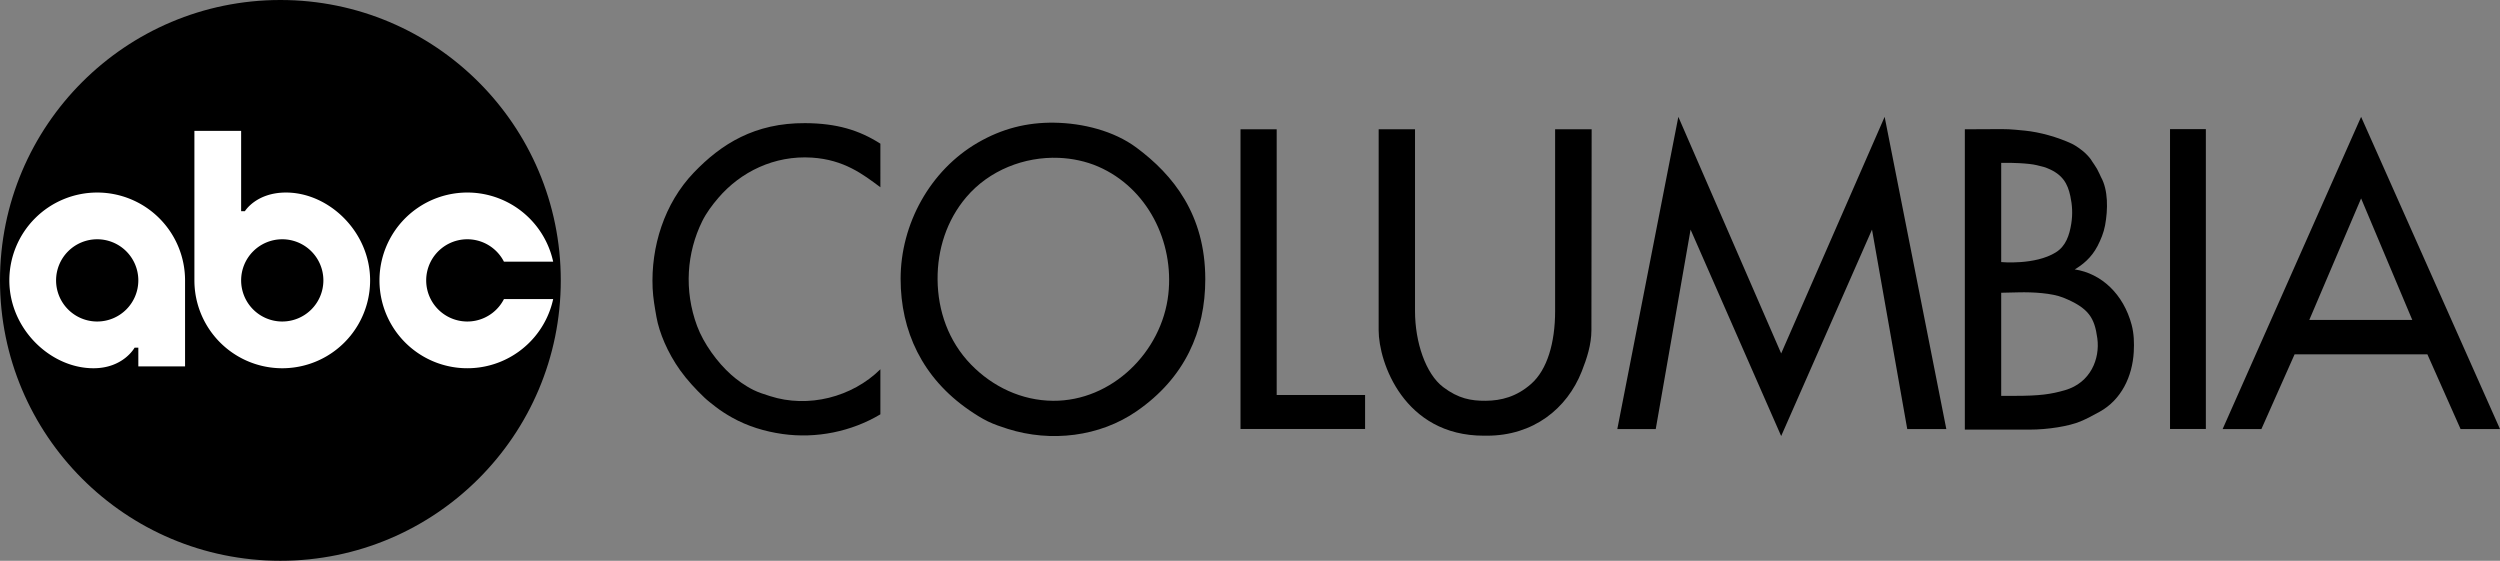
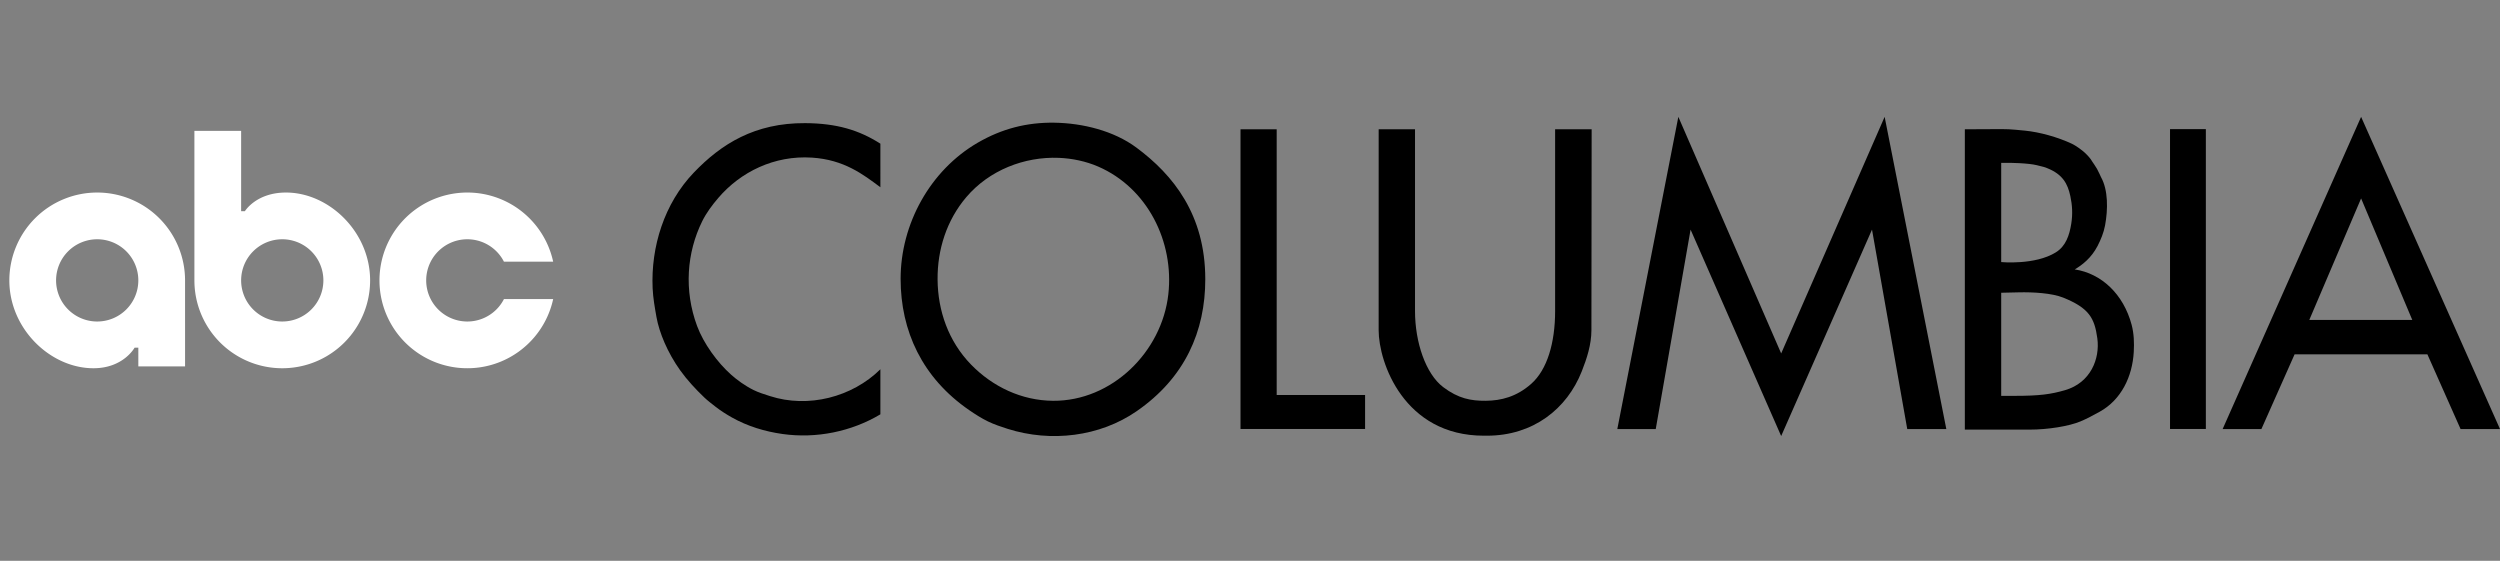
<svg xmlns="http://www.w3.org/2000/svg" xmlns:ns1="http://www.inkscape.org/namespaces/inkscape" xmlns:ns2="http://sodipodi.sourceforge.net/DTD/sodipodi-0.dtd" width="388.225mm" height="87.084mm" viewBox="0 0 388.225 87.084" version="1.1" id="svg8" ns1:version="1.1 (c68e22c387, 2021-05-23)" ns2:docname="WOLO_flat.svg">
  <rect x="0" y="0" width="388.225" height="87.084" fill="#808080" stroke="none" />
  <defs id="defs2">
    <style id="style2">.b2de2ebc-e21a-466b-b704-93c0baeca62c{fill:#fff;}</style>
  </defs>
  <ns2:namedview id="base" pagecolor="#4f4f4f" bordercolor="#666666" borderopacity="1.0" ns1:pageopacity="0" ns1:pageshadow="2" ns1:zoom="1.4" ns1:cx="83.214285" ns1:cy="171.78571" ns1:document-units="mm" ns1:current-layer="svg8" ns1:document-rotation="0" showgrid="false" ns1:window-width="1366" ns1:window-height="715" ns1:window-x="-8" ns1:window-y="-8" ns1:window-maximized="1" ns1:pagecheckerboard="0" />
  <g id="g1212" style="fill:#000000;stroke:none">
    <path id="path1257" style="font-style:normal;font-variant:normal;font-weight:normal;font-stretch:normal;font-size:61.184px;line-height:1.25;font-family:'Futura Bk BT';-inkscape-font-specification:'Futura Bk BT';fill:#000000;fill-opacity:1;stroke:none;stroke-width:0.637" d="m 136.715,29.079 c -2.695,-2.009 -5.637,-4.276 -10.608,-4.601 -5.874,-0.384 -11.106,2.223 -14.561,6.254 -0.951,1.11 -1.859,2.327 -2.498,3.62 -2.402,4.862 -2.858,10.732 -0.795,16.279 1.007,2.708 3.139,5.65 5.298,7.568 0.902,0.801 2.118,1.696 3.454,2.36 0.824,0.409 1.693,0.669 2.563,0.95 5.94,1.92 12.76,0.168 17.146,-4.164 v 6.996 c -4.503,2.686 -9.939,3.791 -15.175,3.057 -2.794,-0.392 -5.475,-1.22 -7.858,-2.558 -0.864,-0.485 -1.77,-1.057 -2.555,-1.672 -0.587,-0.459 -1.228,-0.942 -1.741,-1.431 -1.344,-1.281 -2.689,-2.731 -3.766,-4.238 -1.95,-2.729 -3.248,-5.842 -3.676,-8.26 -0.26,-1.472 -0.529,-2.969 -0.596,-4.469 -0.29,-6.452 1.808,-13.174 6.381,-17.955 4.285,-4.48 9.496,-7.737 17.294,-7.695 4.927,0.026 8.399,1.086 11.692,3.19 z" ns2:nodetypes="csssssssccssssssssscc" />
    <path id="path1456" style="font-style:normal;font-variant:normal;font-weight:normal;font-stretch:normal;font-size:63.368px;line-height:1.25;font-family:'Futura Bk BT';-inkscape-font-specification:'Futura Bk BT';fill:#000000;fill-opacity:1;stroke:none;stroke-width:0.66" d="m 163.513,62.24 c 9.163,0.069 16.917,-7.603 17.917,-16.543 0.914,-8.171 -3.241,-16.508 -10.89,-19.828 -1.914,-0.83 -4.051,-1.273 -6.102,-1.356 -5.374,-0.218 -10.836,1.927 -14.383,6.102 -3.068,3.612 -4.492,8.157 -4.459,12.783 0.035,4.867 1.694,9.613 5.19,13.208 3.365,3.461 7.873,5.597 12.726,5.633 z m 23.656,-18.916 c 0.008,8.131 -3.166,15.359 -10.67,20.54 -5.732,3.958 -13.292,4.856 -19.998,2.74 -0.985,-0.311 -2.15,-0.705 -3.084,-1.16 -1.002,-0.488 -1.987,-1.119 -2.892,-1.741 -7.336,-5.037 -10.661,-12.329 -10.668,-20.379 -0.008,-8.537 4.585,-16.883 11.989,-21.171 3.73,-2.161 7.592,-3.165 11.892,-3.1 4.384,0.067 9.205,1.248 12.73,3.862 5.739,4.256 10.691,10.432 10.701,20.408 z" ns2:nodetypes="ssssssssssssssssss" />
    <path d="M 192.639,66.615 V 20.077 h 5.617 v 41.261 h 13.728 v 5.277 z" style="font-style:normal;font-variant:normal;font-weight:normal;font-stretch:normal;font-size:61.382px;line-height:1.25;font-family:'Futura Bk BT';-inkscape-font-specification:'Futura Bk BT';fill:#000000;fill-opacity:1;stroke:none;stroke-width:0.639" id="path1485" ns2:nodetypes="ccccccc" />
    <path id="path1513" style="font-style:normal;font-variant:normal;font-weight:normal;font-stretch:normal;font-size:62.224px;line-height:1.25;font-family:'Futura Bk BT';-inkscape-font-specification:'Futura Bk BT';fill:#000000;fill-opacity:1;stroke:none;stroke-width:0.648" d="m 214.094,20.077 h 5.644 l -7.2e-4,28.221 c -1.2e-4,4.85 1.66,9.767 4.387,11.824 2.353,1.775 4.309,2.133 6.596,2.114 2.386,-0.02 4.775,-0.612 7.057,-2.625 2.484,-2.191 3.717,-6.366 3.717,-11.313 V 20.077 h 5.673 l -0.036,31.201 c -0.003,2.254 -0.72,4.413 -1.495,6.381 -2.3,5.839 -7.555,9.999 -14.714,9.999 h -0.503 c -12.377,0 -16.329,-11.365 -16.329,-16.38 9.9e-4,-9.634 0.003,-31.201 0.003,-31.201 z" ns2:nodetypes="ccsssssccssssscc" />
    <path d="m 276.598,67.715 -14.068,-32.059 -5.41,30.973 h -5.968 l 9.478,-48.484 15.968,36.741 16.067,-36.741 9.578,48.484 h -6.068 l -5.473,-30.973 z" style="font-style:normal;font-variant:normal;font-weight:normal;font-stretch:normal;font-size:64.416px;line-height:1.25;font-family:'Futura Bk BT';-inkscape-font-specification:'Futura Bk BT';fill:#000000;fill-opacity:1;stroke:none;stroke-width:0.671" id="path1542" ns2:nodetypes="ccccccccccc" />
    <path id="path112" style="font-style:normal;font-variant:normal;font-weight:normal;font-stretch:normal;font-size:62.974px;line-height:1.25;font-family:'Futura Bk BT';-inkscape-font-specification:'Futura Bk BT';fill:#000000;fill-opacity:1;stroke:none;stroke-width:0.656" d="M 305.12,66.715 V 20.077 l 4.409,-0.021 c 2.36,-0.011 2.394,-0.017 4.931,0.232 2.261,0.222 5.077,0.998 7.314,2.049 0.541,0.254 1.579,0.997 1.988,1.388 0.489,0.468 0.883,0.895 1.17,1.407 0,0 0.509,0.727 0.713,1.091 0.239,0.426 0.618,1.278 0.618,1.278 1.125,2.003 1.093,5.029 0.634,7.499 -0.211,1.137 -0.664,2.229 -1.171,3.207 -0.957,1.845 -2.368,2.94 -3.54,3.63 4.149,0.63 7.568,3.843 8.835,8.598 0.365,1.371 0.409,2.803 0.331,4.215 -0.21,3.797 -1.922,7.441 -5.331,9.31 -1.01,0.553 -1.996,1.086 -2.955,1.485 -1.775,0.739 -5.01,1.27 -7.893,1.27 z m 5.646,-21.254 v 16.011 h 2.042 c 3.947,0 5.662,-0.243 7.876,-0.885 3.956,-1.147 5.446,-4.863 5.009,-8.057 -0.432,-3.163 -1.301,-4.699 -5.301,-6.315 -1.759,-0.711 -4.744,-0.868 -6.878,-0.818 z m 0,-20.174 v 15.41 c 0,0 5.258,0.504 8.488,-1.512 1.546,-0.965 2.105,-2.647 2.391,-4.439 0.243,-1.527 0.157,-2.896 -0.146,-4.31 -0.408,-1.903 -1.185,-3.351 -3.542,-4.303 -0.204,-0.082 -0.351,-0.15 -0.57,-0.206 -0.867,-0.222 -1.361,-0.368 -2.24,-0.465 -2.116,-0.233 -4.381,-0.175 -4.381,-0.175 z" ns2:nodetypes="ccssssssssscssssscccssssscccssssssc" />
    <path d="m 336.983,66.615 v -46.563 h 5.564 v 46.563 z" style="font-style:normal;font-variant:normal;font-weight:normal;font-stretch:normal;font-size:65.383px;line-height:1.25;font-family:'Futura Bk BT';-inkscape-font-specification:'Futura Bk BT';fill:#000000;fill-opacity:1;stroke:none;stroke-width:0.681" id="path141" ns2:nodetypes="ccccc" />
    <path d="m 366.656,30.812 -8.046,18.871 h 15.992 z m 0,-12.665 21.57,48.486 h -6.121 l -5.154,-11.604 h -20.625 l -5.154,11.604 h -6.021 z" style="font-style:normal;font-variant:normal;font-weight:normal;font-stretch:normal;font-size:65.783px;line-height:1.25;font-family:'Futura Bk BT';-inkscape-font-specification:'Futura Bk BT';fill:#000000;fill-opacity:1;stroke:none;stroke-width:0.685" id="path157" ns2:nodetypes="cccccccccccc" />
-     <circle cx="43.542" cy="43.542" r="43.542" id="circle8" style="fill:#000000;stroke:none;stroke-width:0.302" />
    <path class="b2de2ebc-e21a-466b-b704-93c0baeca62c" d="M 15.095,29.899 A 13.643,13.643 0 0 0 1.451,43.542 c 0,7.535 6.386,13.643 13.063,13.643 4.644,0 6.386,-3.193 6.386,-3.193 h 0.581 v 2.903 h 7.257 V 43.542 A 13.643,13.643 0 0 0 15.095,29.899 Z m 0,20.029 a 6.386,6.386 0 1 1 6.386,-6.386 6.388,6.388 0 0 1 -6.386,6.386 z" id="path10" style="fill:#ffffff;stroke:none;stroke-width:0.302" />
    <path class="b2de2ebc-e21a-466b-b704-93c0baeca62c" d="m 44.413,29.899 c -4.644,0 -6.386,2.903 -6.386,2.903 H 37.446 V 20.32 h -7.257 V 43.542 a 13.643,13.643 0 0 0 27.286,0 c 0,-7.535 -6.386,-13.643 -13.063,-13.643 z m -0.581,20.029 a 6.386,6.386 0 1 1 6.386,-6.386 6.388,6.388 0 0 1 -6.386,6.386 z" id="path12" style="fill:#ffffff;stroke:none;stroke-width:0.302" />
    <path class="b2de2ebc-e21a-466b-b704-93c0baeca62c" d="m 78.258,46.445 h 7.644 a 13.643,13.643 0 1 1 0,-5.806 h -7.644 a 6.386,6.386 0 1 0 0,5.806 z" id="path14" style="fill:#ffffff;stroke:none;stroke-width:0.302" />
  </g>
</svg>